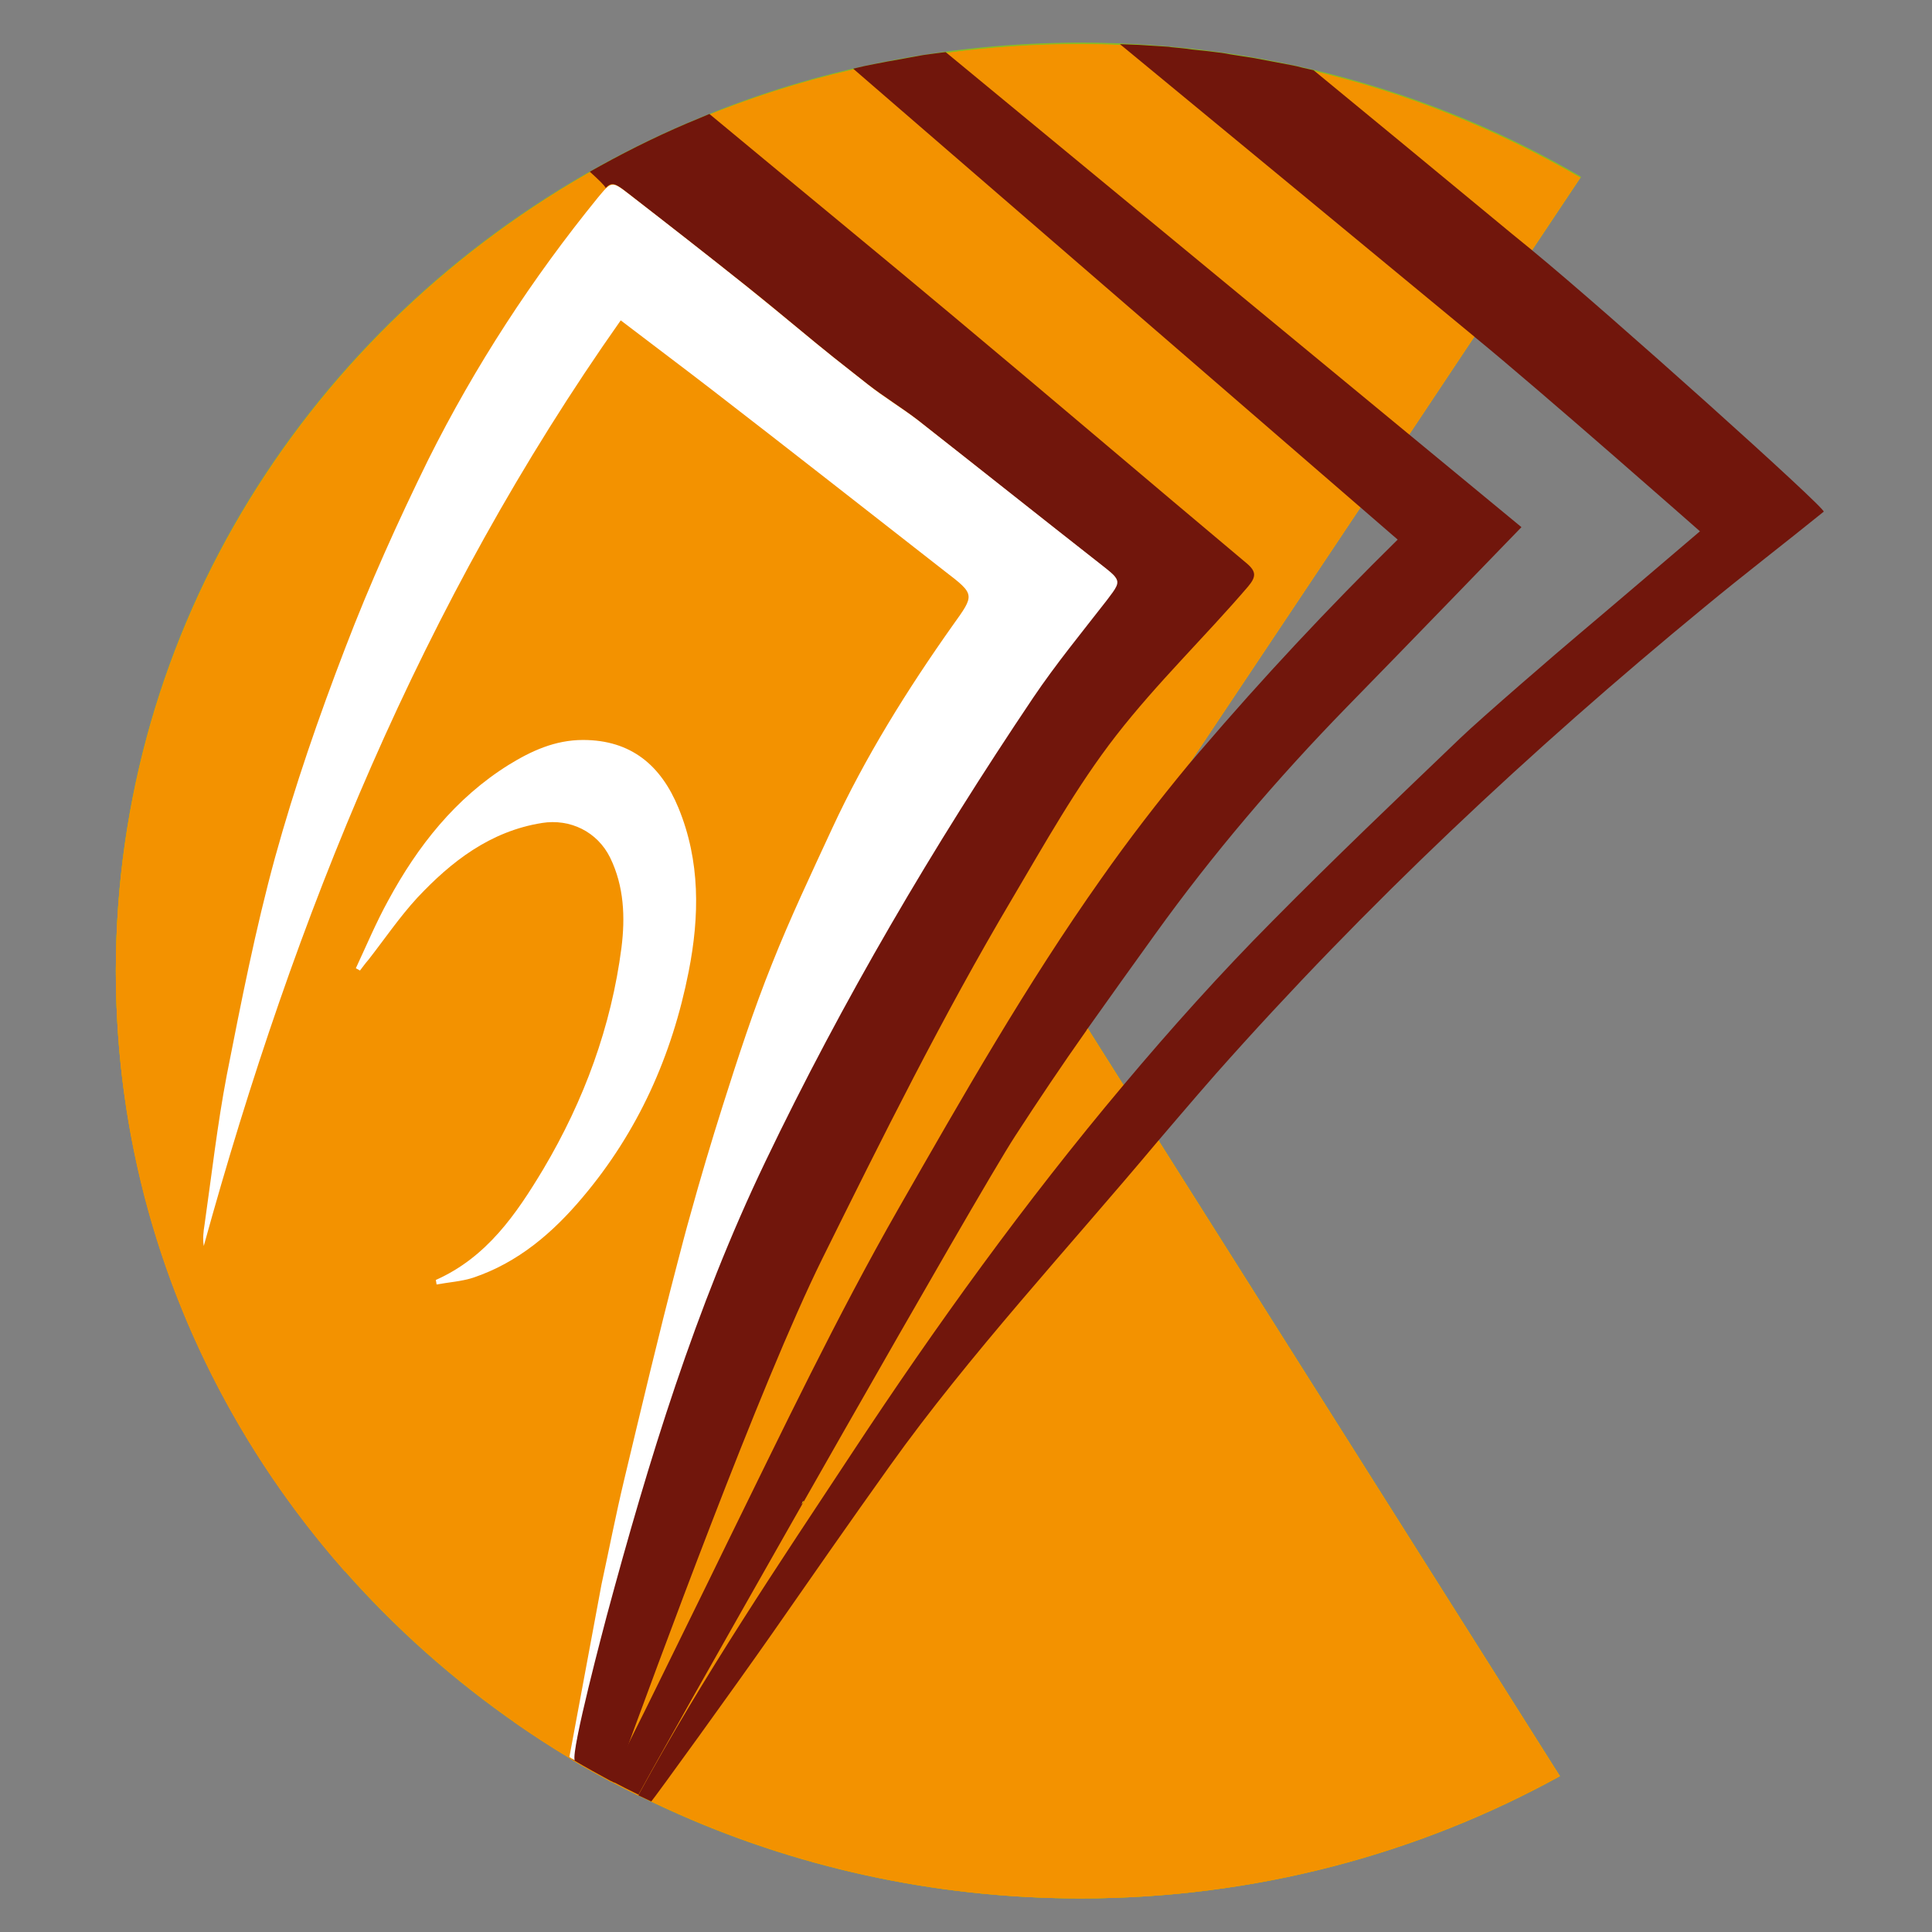
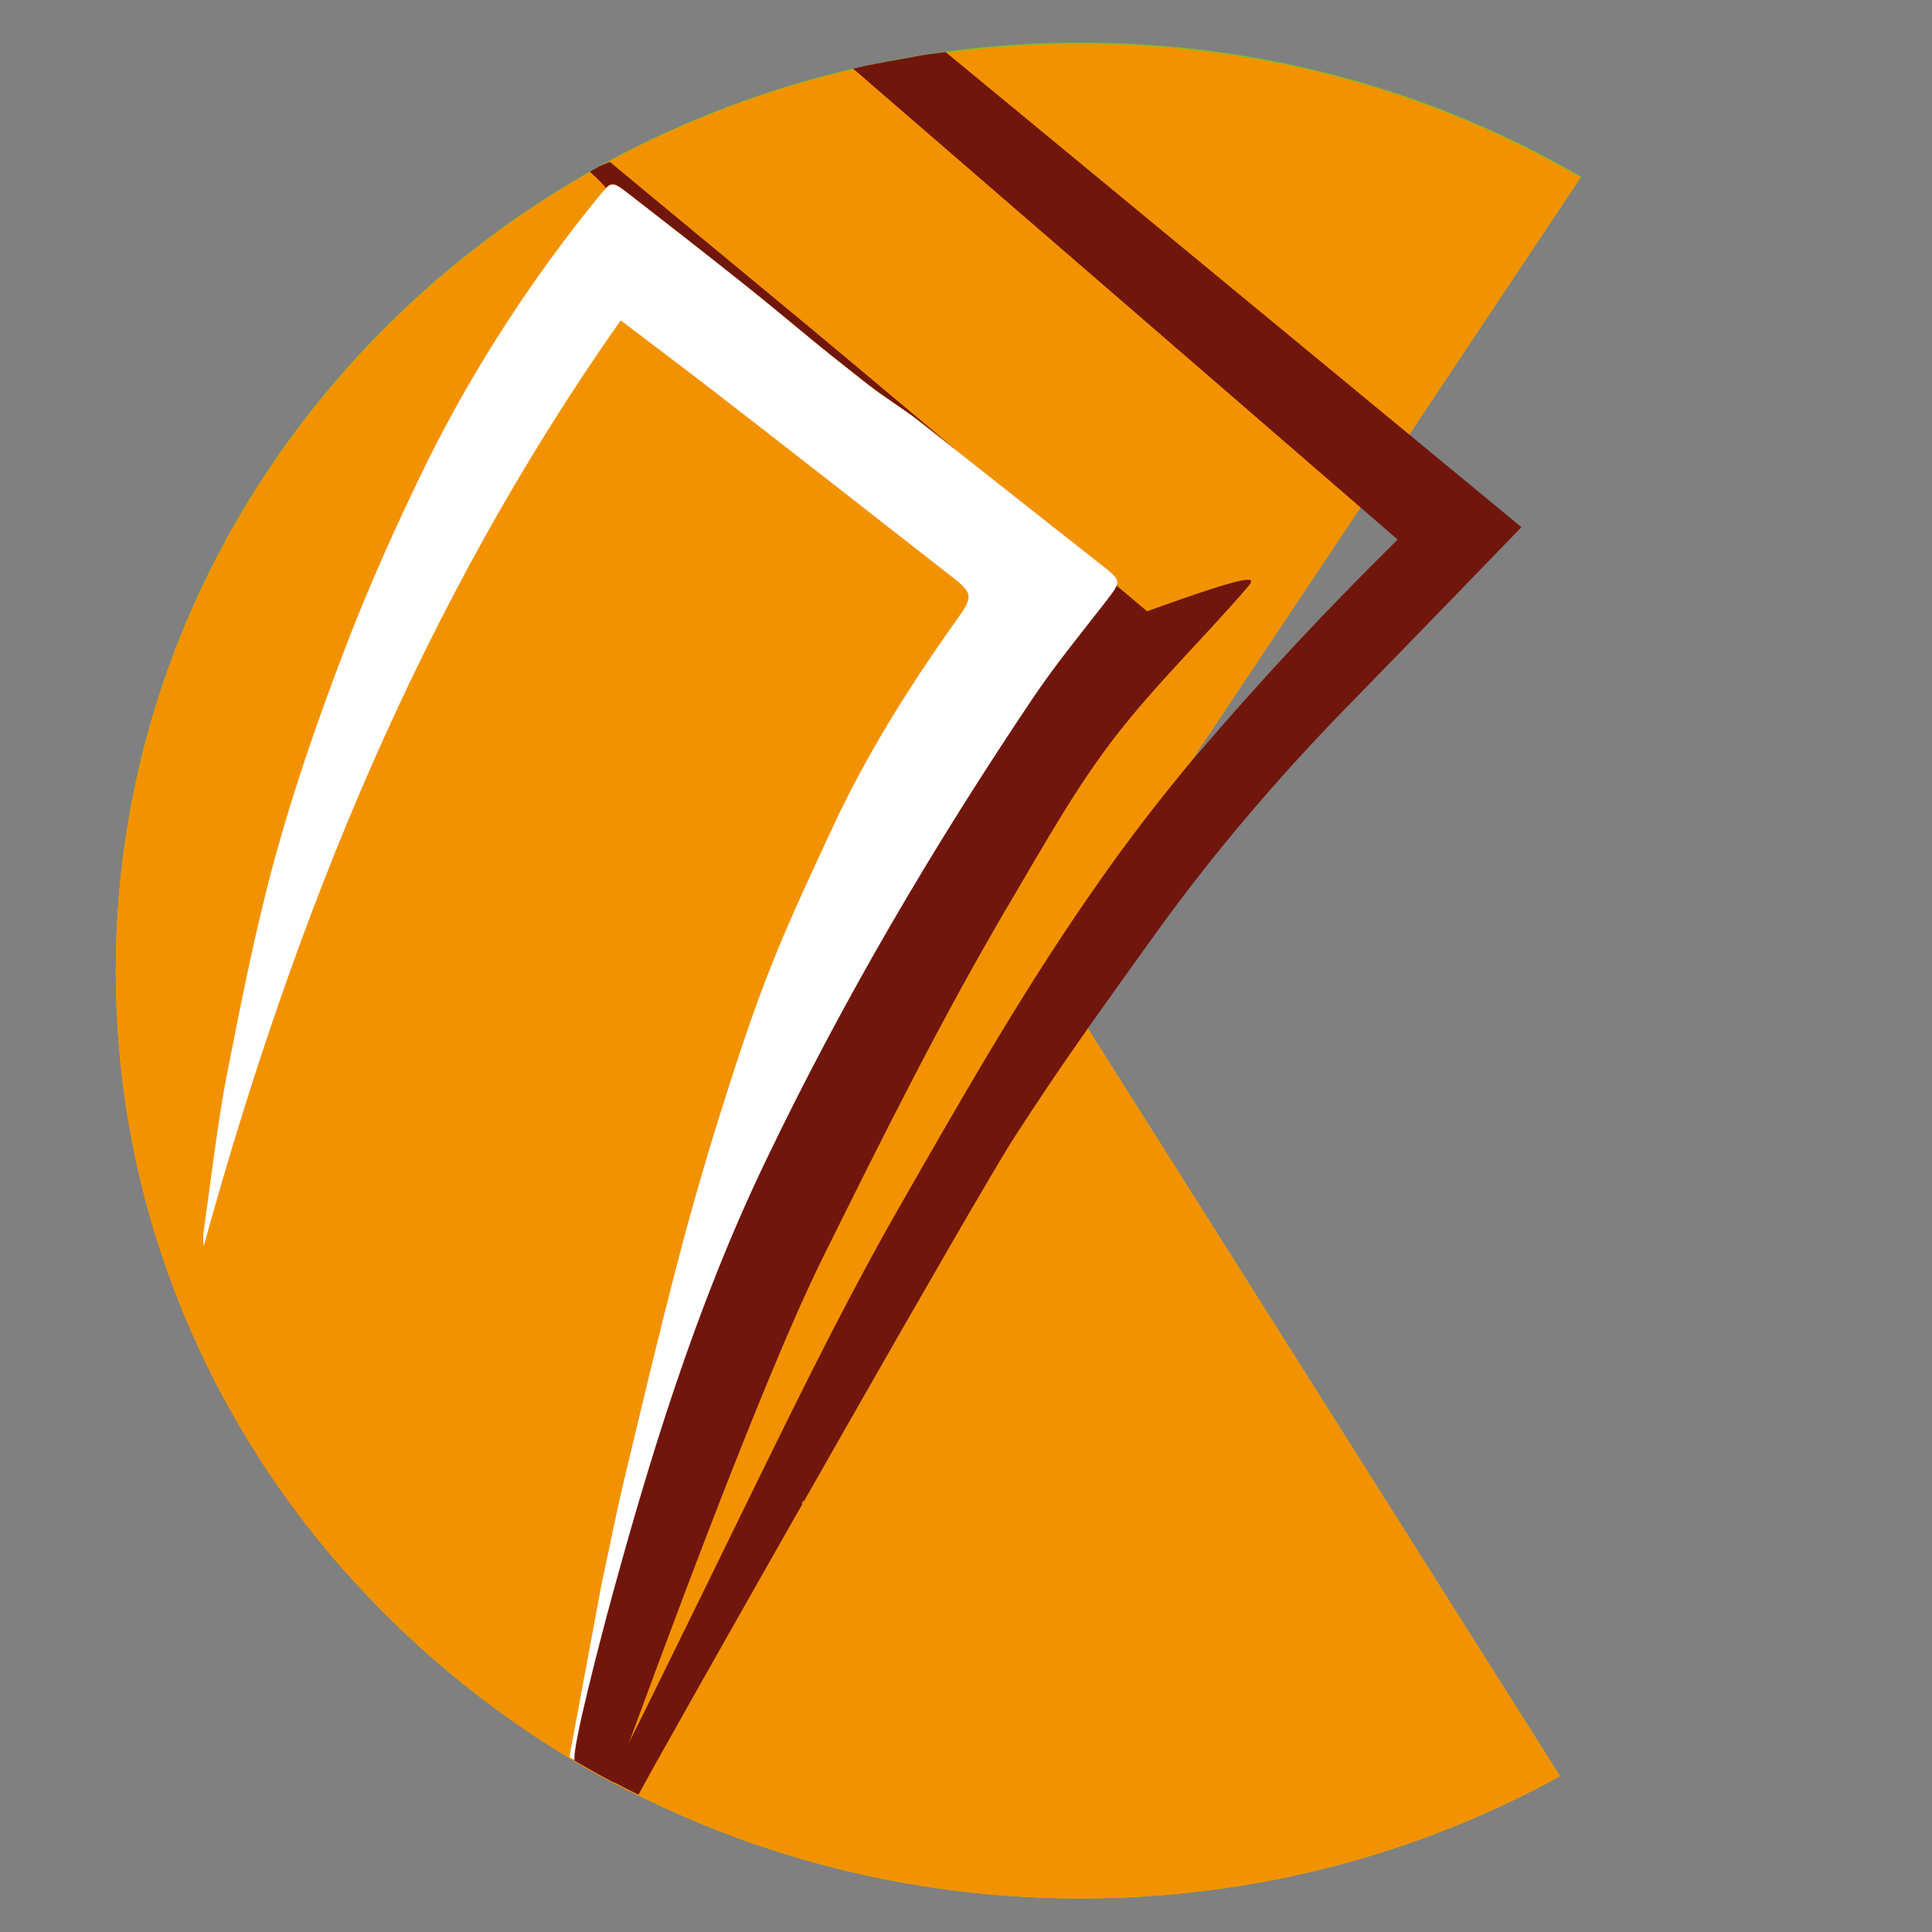
<svg xmlns="http://www.w3.org/2000/svg" version="1.1" id="Calque_1" x="0px" y="0px" viewBox="0 0 512 512" style="enable-background:new 0 0 512 512;" xml:space="preserve">
  <rect x="0" y="0" width="512" height="512" fill="#808080" stroke="none" />
  <style type="text/css">
	.st0{fill:#89BC24;}
	.st1{fill:#F18C00;}
	.st2{fill:#F39200;}
	.st3{fill:#71160C;}
	.st4{fill:#FFFFFF;}
	.st5{fill:#F7E600;}
</style>
  <path class="st0" d="M278.6,257.2l134.8,213.5c-37.4,20.6-80.8,32.4-127,32.4C145.2,503.1,30.7,393,30.7,257.2  c0-91.2,51.6-170.7,128.2-213.2c8.5-4.7,17.3-9,26.4-12.7c31-12.9,65.2-20,101.1-20c48.5,0,93.9,13,132.5,35.5L278.6,257.2z" />
  <path class="st0" d="M278.6,257.2l134.8,213.5c-37.4,20.6-80.8,32.4-127,32.4C145.2,503.1,30.7,393,30.7,257.2  S145.2,11.4,286.5,11.4c48.5,0,93.9,13,132.5,35.5L278.6,257.2z" />
  <path class="st0" d="M307,302.2l106.4,168.5c-37.4,20.6-80.8,32.4-127,32.4c-39.2,0-76.4-8.5-109.6-23.7c-2-0.9-4-1.9-6-2.8  c-0.6-0.3-1.1-0.6-1.7-0.8c-2.1-1-4.2-2.1-6.3-3.2c-0.2-0.1-0.4-0.2-0.6-0.3c-0.1-0.1-0.2-0.1-0.3-0.1c-3.3-1.8-6.6-3.6-9.8-5.5  c-0.1-0.1-0.2-0.1-0.3-0.2c-0.1-0.1-0.2-0.1-0.3-0.2c-0.3-0.1-0.5-0.3-0.8-0.5c-72.1-43.5-120-120.6-120-208.4  c0-90.1,50.4-168.8,125.5-211.6c0.9-0.5,1.8-1,2.7-1.5c8.5-4.7,17.3-9,26.4-12.7c0.9-0.4,1.7-0.7,2.6-1.1c12.2-4.9,24.9-8.9,38-12  c1-0.2,2-0.5,3-0.7c1-0.2,2-0.4,3-0.6c1-0.2,2-0.4,3.1-0.6c1.1-0.2,2.3-0.4,3.4-0.6c0.9-0.2,1.8-0.3,2.7-0.5  c1.1-0.2,2.2-0.4,3.3-0.6c1-0.1,1.9-0.3,2.9-0.4c1-0.1,2.1-0.3,3.1-0.4c11.7-1.6,23.7-2.4,35.9-2.4c3.5,0,6.9,0.1,10.4,0.2  c1.7,0.1,3.4,0.1,5.1,0.2c1.6,0.1,3.2,0.2,4.8,0.3c1,0.1,2.1,0.1,3.1,0.2l0.6,0.1c1.8,0.2,3.6,0.3,5.4,0.6c0.3,0,0.6,0.1,0.9,0.1  c1,0.1,1.9,0.2,2.9,0.3c1.1,0.1,2.2,0.3,3.2,0.4c1.1,0.1,2.1,0.3,3.2,0.5c1.1,0.2,2.1,0.3,3.2,0.5c1.1,0.2,2.1,0.3,3.2,0.5  c3.2,0.6,6.3,1.2,9.5,1.8c1,0.2,2.1,0.4,3.1,0.7c1,0.2,2.1,0.5,3.1,0.7c25.3,6,49.1,15.7,70.8,28.3L406,66.3l-15.2,22.8l-16.7,25.1  l-13.7,20.5l-45.4,68l-36.4,54.6l9.7,15.3l9.4,14.9L307,302.2z" />
  <path class="st1" d="M307,302.2l106.4,168.5c-37.4,20.6-80.8,32.4-127,32.4c-39.2,0-76.4-8.5-109.6-23.7c-2-0.9-4-1.9-6-2.8  c-0.6-0.3-1.1-0.6-1.7-0.8c-2.3-1.1-4.6-2.3-6.9-3.5c-0.1-0.1-0.2-0.1-0.3-0.1c-3.3-1.8-6.6-3.6-9.8-5.5c-0.2-0.1-0.4-0.2-0.6-0.4  c-0.3-0.1-0.5-0.3-0.8-0.5c-5-3-9.9-6.2-14.6-9.5v-5.5c-14.6-10.2-28.1-23.8-40.2-36.7h-4.5v2.4c-37.9-42.9-60.7-98.4-60.7-159.1  c0-91.2,51.6-170.7,128.2-213.2c8.5-4.7,17.3-9,26.4-12.7c13-5.4,26.6-9.8,40.6-13c1-0.2,2-0.5,3-0.7c1-0.2,2-0.4,3-0.6  c1-0.2,2-0.4,3.1-0.6c1.1-0.2,2.3-0.4,3.4-0.6c0.9-0.2,1.8-0.3,2.7-0.5c1.1-0.2,2.2-0.4,3.3-0.6c1-0.1,1.9-0.3,2.9-0.4  c1-0.1,2.1-0.3,3.1-0.4c11.7-1.6,23.7-2.4,35.9-2.4c3.5,0,6.9,0.1,10.4,0.2c1.7,0.1,3.4,0.1,5.1,0.2c1.6,0.1,3.2,0.2,4.8,0.3  c1,0.1,2.1,0.1,3.1,0.2l0.6,0.1c1.8,0.2,3.6,0.3,5.4,0.6c0.3,0,0.6,0.1,0.9,0.1c1,0.1,1.9,0.2,2.9,0.3c1.1,0.1,2.2,0.3,3.2,0.4  c1.1,0.1,2.1,0.3,3.2,0.5c1.1,0.2,2.1,0.3,3.2,0.5c1.1,0.2,2.1,0.3,3.2,0.5c3.2,0.6,6.3,1.2,9.5,1.8c1,0.2,2.1,0.4,3.1,0.7  c1,0.2,2.1,0.5,3.1,0.7c25.3,6,49.1,15.7,70.8,28.3L406,66.3l-15.2,22.8l-16.7,25.1l-13.7,20.5l-45.4,68l-36.4,54.6l9.7,15.3  l9.4,14.9L307,302.2z" />
  <path class="st2" d="M307,302.2l106.4,168.5c-37.4,20.6-80.8,32.4-127,32.4c-39.2,0-76.4-8.5-109.6-23.7c-2-0.9-4-1.9-6-2.8  c-0.6-0.3-1.1-0.6-1.7-0.8c-2.3-1.1-4.6-2.3-6.9-3.5c-0.1-0.1-0.2-0.1-0.3-0.1c-3.3-1.8-6.6-3.6-9.8-5.5c-0.2-0.1-0.4-0.2-0.6-0.4  c-0.3-0.1-0.5-0.3-0.8-0.5c-72.1-43.5-120-120.6-120-208.4c0-91.2,51.6-170.7,128.2-213.2c8.5-4.7,17.3-9,26.4-12.7  c13-5.4,26.6-9.8,40.6-13c1-0.2,2-0.5,3-0.7c1-0.2,2-0.4,3-0.6c1-0.2,2-0.4,3.1-0.6c1.1-0.2,2.3-0.4,3.4-0.6  c0.9-0.2,1.8-0.3,2.7-0.5c1.1-0.2,2.2-0.4,3.3-0.6c1-0.1,1.9-0.3,2.9-0.4c1-0.1,2.1-0.3,3.1-0.4c11.7-1.6,23.7-2.4,35.9-2.4  c3.5,0,6.9,0.1,10.4,0.2c1.7,0.1,3.4,0.1,5.1,0.2c1.6,0.1,3.2,0.2,4.8,0.3c1,0.1,2.1,0.1,3.1,0.2l0.6,0.1c1.8,0.2,3.6,0.3,5.4,0.6  c0.3,0,0.6,0.1,0.9,0.1c1,0.1,1.9,0.2,2.9,0.3c1.1,0.1,2.2,0.3,3.2,0.4c1.1,0.1,2.1,0.3,3.2,0.5c1.1,0.2,2.1,0.3,3.2,0.5  c1.1,0.2,2.1,0.3,3.2,0.5c3.2,0.6,6.3,1.2,9.5,1.8c1,0.2,2.1,0.4,3.1,0.7c1,0.2,2.1,0.5,3.1,0.7c25.3,6,49.1,15.7,70.8,28.3  L406,66.3l-15.2,22.8l-16.7,25.1l-13.7,20.5l-45.4,68l-36.4,54.6l9.7,15.3l9.4,14.9L307,302.2z" />
-   <path class="st3" d="M483.3,135.6c-10.5,8.5-21.2,16.7-31.6,25.3c-46.2,38-89.8,78.9-129.5,123.7c-5.3,6-15.4,17.9-15.5,18  c-23.1,27.6-50,56.6-70.9,85.9c-10.5,14.7-20.8,29.5-31.1,44.3c-10.2,14.6-31.2,43.6-32.1,44.6c-2-0.9-1.4-0.7-3.4-1.6  c0-0.1,0.1-0.2,0.1-0.3c17-31.2,37-60.9,56.6-90.6c22-33.4,45.8-66.4,71.8-97.3c12.6-15,25.7-29.6,39.5-43.5  c16.3-16.5,33.1-32.5,49.8-48.5c5.4-5.2,26.5-23.4,31.4-27.5c4.9-4.1,32.1-27.3,32.1-27.3s-42.2-37.2-59.7-51.5c0,0-0.1-0.1-0.1-0.1  c-31.2-25.8-62.5-51.6-93.9-77.5c1.7,0.1,3.4,0.1,5.1,0.2c1.6,0.1,3.2,0.2,4.8,0.3c1,0.1,2.1,0.1,3.1,0.2l0.6,0.1  c1.8,0.2,3.6,0.3,5.4,0.6c0.3,0,0.6,0.1,0.9,0.1c1,0.1,1.9,0.2,2.9,0.3c1.1,0.1,2.2,0.3,3.2,0.4c1.1,0.1,2.1,0.3,3.2,0.5  c1.1,0.2,2.1,0.3,3.2,0.5c1.1,0.2,2.1,0.3,3.2,0.5c3.2,0.6,6.3,1.2,9.5,1.8c1,0.2,2.1,0.4,3.1,0.7c1,0.2,2.1,0.5,3.1,0.7  c15.8,13,31.6,26,47.3,39c3.5,2.9,7,5.8,10.6,8.7c0,0,0.1,0,0.1,0.1C426.2,82.9,484.1,134.9,483.3,135.6z" />
-   <path class="st3" d="M330.7,155.5c-11.4,13.3-24.1,25.5-34.9,39.4c-10.5,13.5-19,28.8-27.7,43.5c-18.3,30.9-34.3,63.1-50.2,95.2  C201.4,367,174.1,441.7,164,469.2c0,0,0,0,0,0c-0.4,1.2-0.8,2.2-1.2,3.2c-0.2-0.1-0.4-0.2-0.6-0.3c-0.1-0.1-0.2-0.1-0.3-0.1  c-3.3-1.8-6.6-3.6-9.8-5.5c-0.1-0.1-0.2-0.1-0.3-0.2c2.6-14.1,8.2-42.9,8.4-43.6c1.7-6,3.1-12,5.1-17.9  c5.8-17.1,11.9-34.1,17.8-51.2c0.8-2.3,1.3-4.7,2-7c0.9-2.9,4.6-11,5-12c1.4-3.3,2.8-6.5,4.2-9.8c1.5-3.4,3.1-6.8,4.6-10.1  c4-8.7,8-17.4,12.4-25.9c7.8-15.2,15.3-30.7,24.1-45.3c12-19.9,25.1-39.3,38.1-58.7c6-8.9,12.9-17.3,19.5-25.8  c1.5-1.9,2.4-3.1,2.8-4c0.7-1.7-0.6-2.6-4-5.3c-16.2-12.7-32.4-25.6-48.6-38.4c-4.3-3.3-9-6.2-13.3-9.5c-3-2.4-6-4.7-9-7.1  c-3.1-2.5-6.2-5-9.3-7.6c-4.5-3.7-9-7.5-13.7-11.2c-10.4-8.3-21-16.5-31.5-24.7c-3.3-2.6-4.2-3.1-5.9-1.4c-0.2-0.6-2.1-2.4-4.2-4.3  c0.9-0.5,1.8-1,2.7-1.5c8.5-4.7,17.3-9,26.4-12.7c0.9-0.4,1.7-0.7,2.6-1.1c20.7,17.2,49.4,40.8,64.4,53.4c26.1,21.8,52,43.9,78,65.7  C333,151.5,332.9,152.9,330.7,155.5z" />
-   <path class="st4" d="M95.4,257.2c-0.4-0.2-0.7-0.4-1.1-0.6c2.8-6,5.4-12.2,8.6-18c7.8-14.4,17.8-27.1,31.9-35.9  c6-3.7,12.3-6.6,19.7-6.6c12.8,0,20.7,6.8,25.3,18c5.8,14.1,5.6,28.7,2.7,43.4c-4.4,22.3-13.4,42.4-28.1,59.8  c-7.9,9.4-17.1,17.3-29,21.3c-3.1,1-6.4,1.2-9.7,1.8c-0.1-0.4-0.1-0.8-0.2-1.2c13.5-6,21.3-17.4,28.5-29.4  c10.8-18.2,18-37.8,20.7-58.7c1-8,0.7-16.2-3-23.8c-3.4-6.9-10.6-10.4-18.1-9.2c-13.7,2.2-24,10.2-33,19.8c-4.7,5.1-8.7,11-13,16.5  C96.8,255.3,96.1,256.3,95.4,257.2z" />
+   <path class="st3" d="M330.7,155.5c-11.4,13.3-24.1,25.5-34.9,39.4c-10.5,13.5-19,28.8-27.7,43.5c-18.3,30.9-34.3,63.1-50.2,95.2  C201.4,367,174.1,441.7,164,469.2c0,0,0,0,0,0c-0.4,1.2-0.8,2.2-1.2,3.2c-0.2-0.1-0.4-0.2-0.6-0.3c-0.1-0.1-0.2-0.1-0.3-0.1  c-3.3-1.8-6.6-3.6-9.8-5.5c-0.1-0.1-0.2-0.1-0.3-0.2c2.6-14.1,8.2-42.9,8.4-43.6c1.7-6,3.1-12,5.1-17.9  c5.8-17.1,11.9-34.1,17.8-51.2c0.8-2.3,1.3-4.7,2-7c0.9-2.9,4.6-11,5-12c1.4-3.3,2.8-6.5,4.2-9.8c1.5-3.4,3.1-6.8,4.6-10.1  c4-8.7,8-17.4,12.4-25.9c7.8-15.2,15.3-30.7,24.1-45.3c12-19.9,25.1-39.3,38.1-58.7c6-8.9,12.9-17.3,19.5-25.8  c1.5-1.9,2.4-3.1,2.8-4c0.7-1.7-0.6-2.6-4-5.3c-16.2-12.7-32.4-25.6-48.6-38.4c-4.3-3.3-9-6.2-13.3-9.5c-3-2.4-6-4.7-9-7.1  c-3.1-2.5-6.2-5-9.3-7.6c-4.5-3.7-9-7.5-13.7-11.2c-10.4-8.3-21-16.5-31.5-24.7c-3.3-2.6-4.2-3.1-5.9-1.4c-0.2-0.6-2.1-2.4-4.2-4.3  c0.9-0.5,1.8-1,2.7-1.5c0.9-0.4,1.7-0.7,2.6-1.1c20.7,17.2,49.4,40.8,64.4,53.4c26.1,21.8,52,43.9,78,65.7  C333,151.5,332.9,152.9,330.7,155.5z" />
  <path class="st4" d="M293.3,159.1c-6.6,8.5-13.5,16.9-19.5,25.8c-26.5,39.4-50.5,80.2-71,123c-18.5,38.6-30.9,79.1-42,120.3  c-0.6,2.3-9.5,35.7-8.5,38.3c-0.2-0.1-0.4-0.2-0.6-0.4c-0.3-0.1-0.5-0.3-0.8-0.5c1-5.4,8.3-44.7,8.5-45.7c2-9.2,3.8-18.5,6-27.7  c4.6-19.2,9.1-38.3,14.1-57.4c1.1-4.2,2.2-8.5,3.4-12.7c2.7-9.8,5.6-19.5,8.7-29.3c4-12.6,8.1-25.2,13-37.4  c4.8-12.1,10.4-23.9,15.9-35.8c8.8-19,19.9-36.8,32-53.9c5.8-8.1,6-8.1-2.1-14.3c-20.5-16-41-32.1-61.6-48  c-7.9-6.1-15.8-12-24.3-18.5C111.7,159.8,78.1,242.8,54,330.2c-0.3-1.9-0.1-3.8,0.2-5.6c1.9-13.3,3.4-26.6,5.9-39.7  c3.8-19.3,7.6-38.7,12.8-57.7c5.2-18.8,11.6-37.3,18.6-55.5c6.5-17,14-33.6,22-49.9c12.4-24.8,27.5-48,45-69.5c3.5-4.2,3.6-4.4,8-1  c10.6,8.2,21.1,16.4,31.5,24.7c4.6,3.7,9.1,7.4,13.7,11.2c3.1,2.6,6.2,5.1,9.3,7.6c3,2.4,6,4.7,9,7.1c4.3,3.4,9,6.2,13.3,9.5  c16.2,12.7,32.4,25.6,48.6,38.3c1.9,1.5,3.2,2.5,3.7,3.3C296.8,154.6,295.8,155.8,293.3,159.1z" />
  <path class="st3" d="M356.7,187.6c-18.3,18.8-35.3,38.7-50.6,60c-6,8.3-11.9,16.6-17.8,24.9c-0.2,0.2-0.3,0.4-0.4,0.6  c-6.5,9.2-12.8,18.6-18.9,28c-10.4,16-82.3,143.2-85.9,149.6c-4.6,8.3-9.4,16.6-13.9,24.9c-2.3-1.1-4.6-2.3-6.9-3.5  c-0.1-0.1-0.2-0.1-0.3-0.1c0.3-0.8,0.6-1.7,1.1-2.6c0.3-0.7,0.6-1.3,0.9-2c0,0,0,0,0,0c2.9-6.2,6.1-12.3,9.1-18.5  c6.5-13.3,13.1-26.6,19.6-40c14.7-29.9,29-59.9,45.4-88.6c17-29.7,33.9-59.4,53.7-87.4c7.3-10.4,15.1-20.5,23.2-30.3  c1-1.2,2-2.3,3-3.5l0.1-0.1c16.5-19.3,33.9-37.9,52.3-56c-3.2-2.8-99.3-85.9-144.3-124.8c1-0.2,2-0.5,3-0.7c1-0.2,2-0.4,3-0.6  c1-0.2,2-0.4,3.1-0.6c1.1-0.2,2.3-0.4,3.4-0.6c0.9-0.2,1.8-0.3,2.7-0.5c1.1-0.2,2.2-0.4,3.3-0.6c1-0.1,1.9-0.3,2.9-0.4  c1-0.1,2.1-0.3,3.1-0.4c5.8,4.8,152.6,125.9,152.6,125.9S371.4,172.6,356.7,187.6z" />
  <path class="st5" d="M213,397.9c-0.2,0.3-0.4,0.6-0.6,0.8l0.4-0.9L213,397.9z" />
</svg>